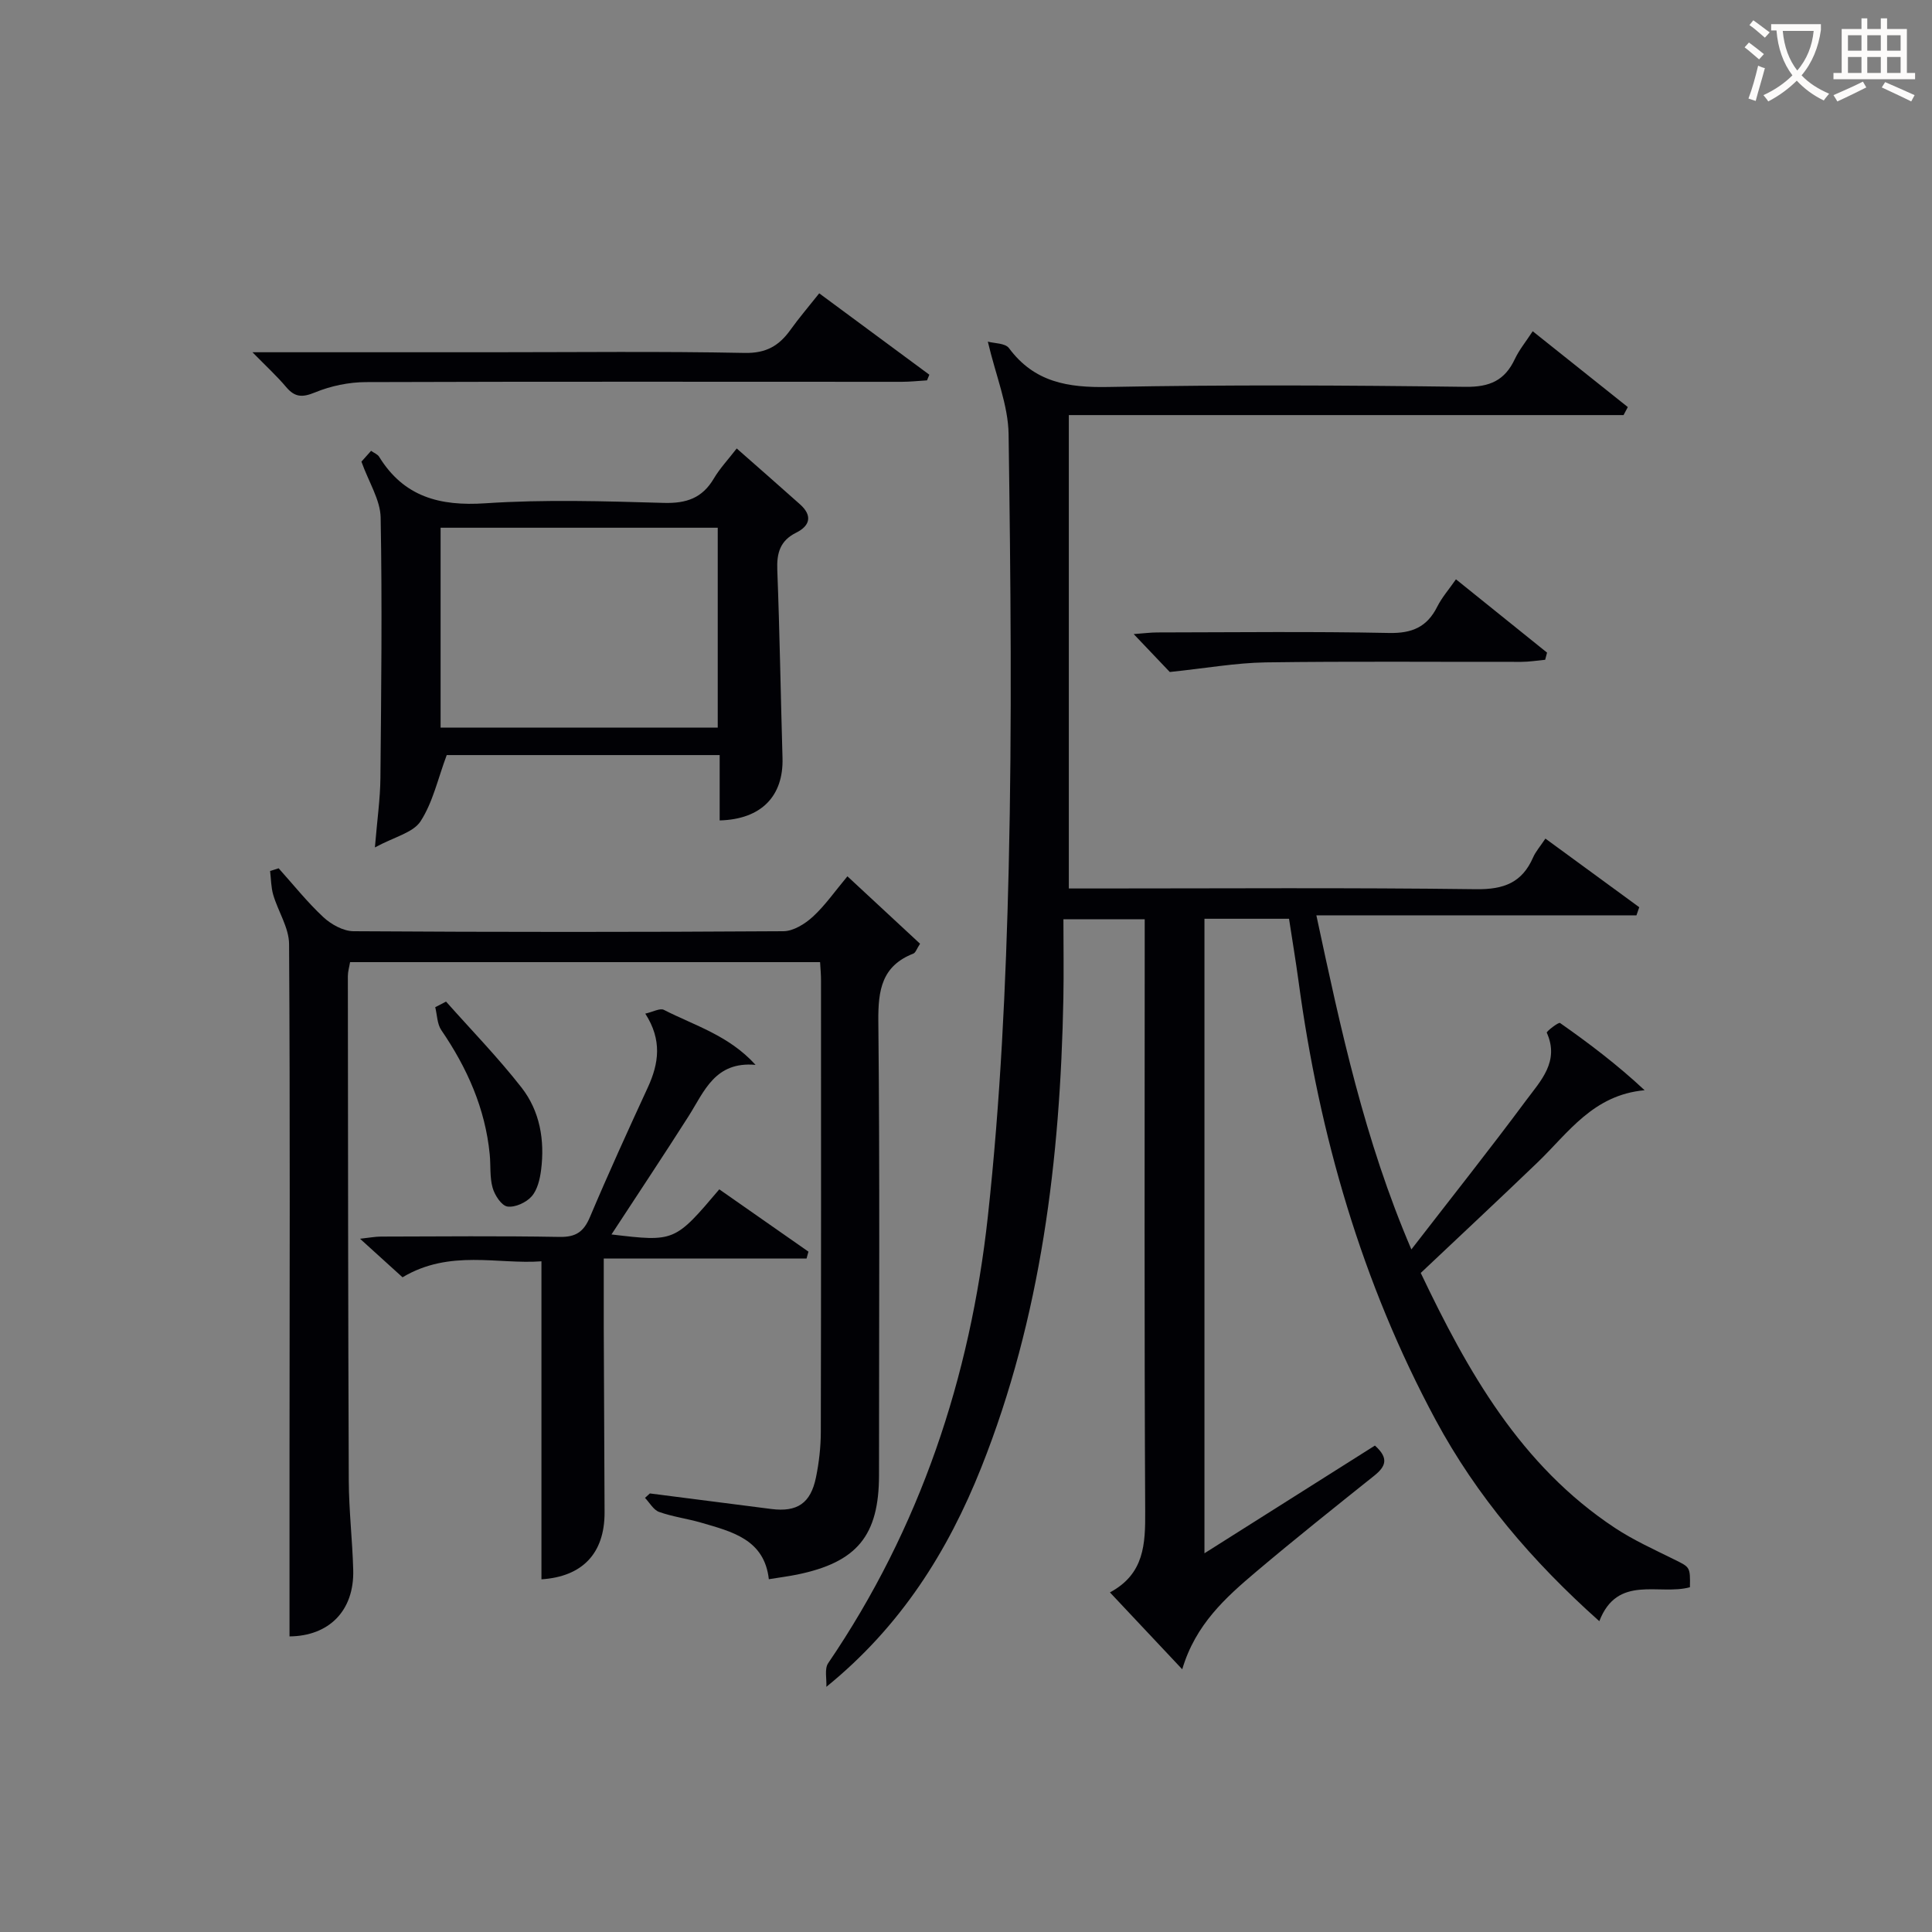
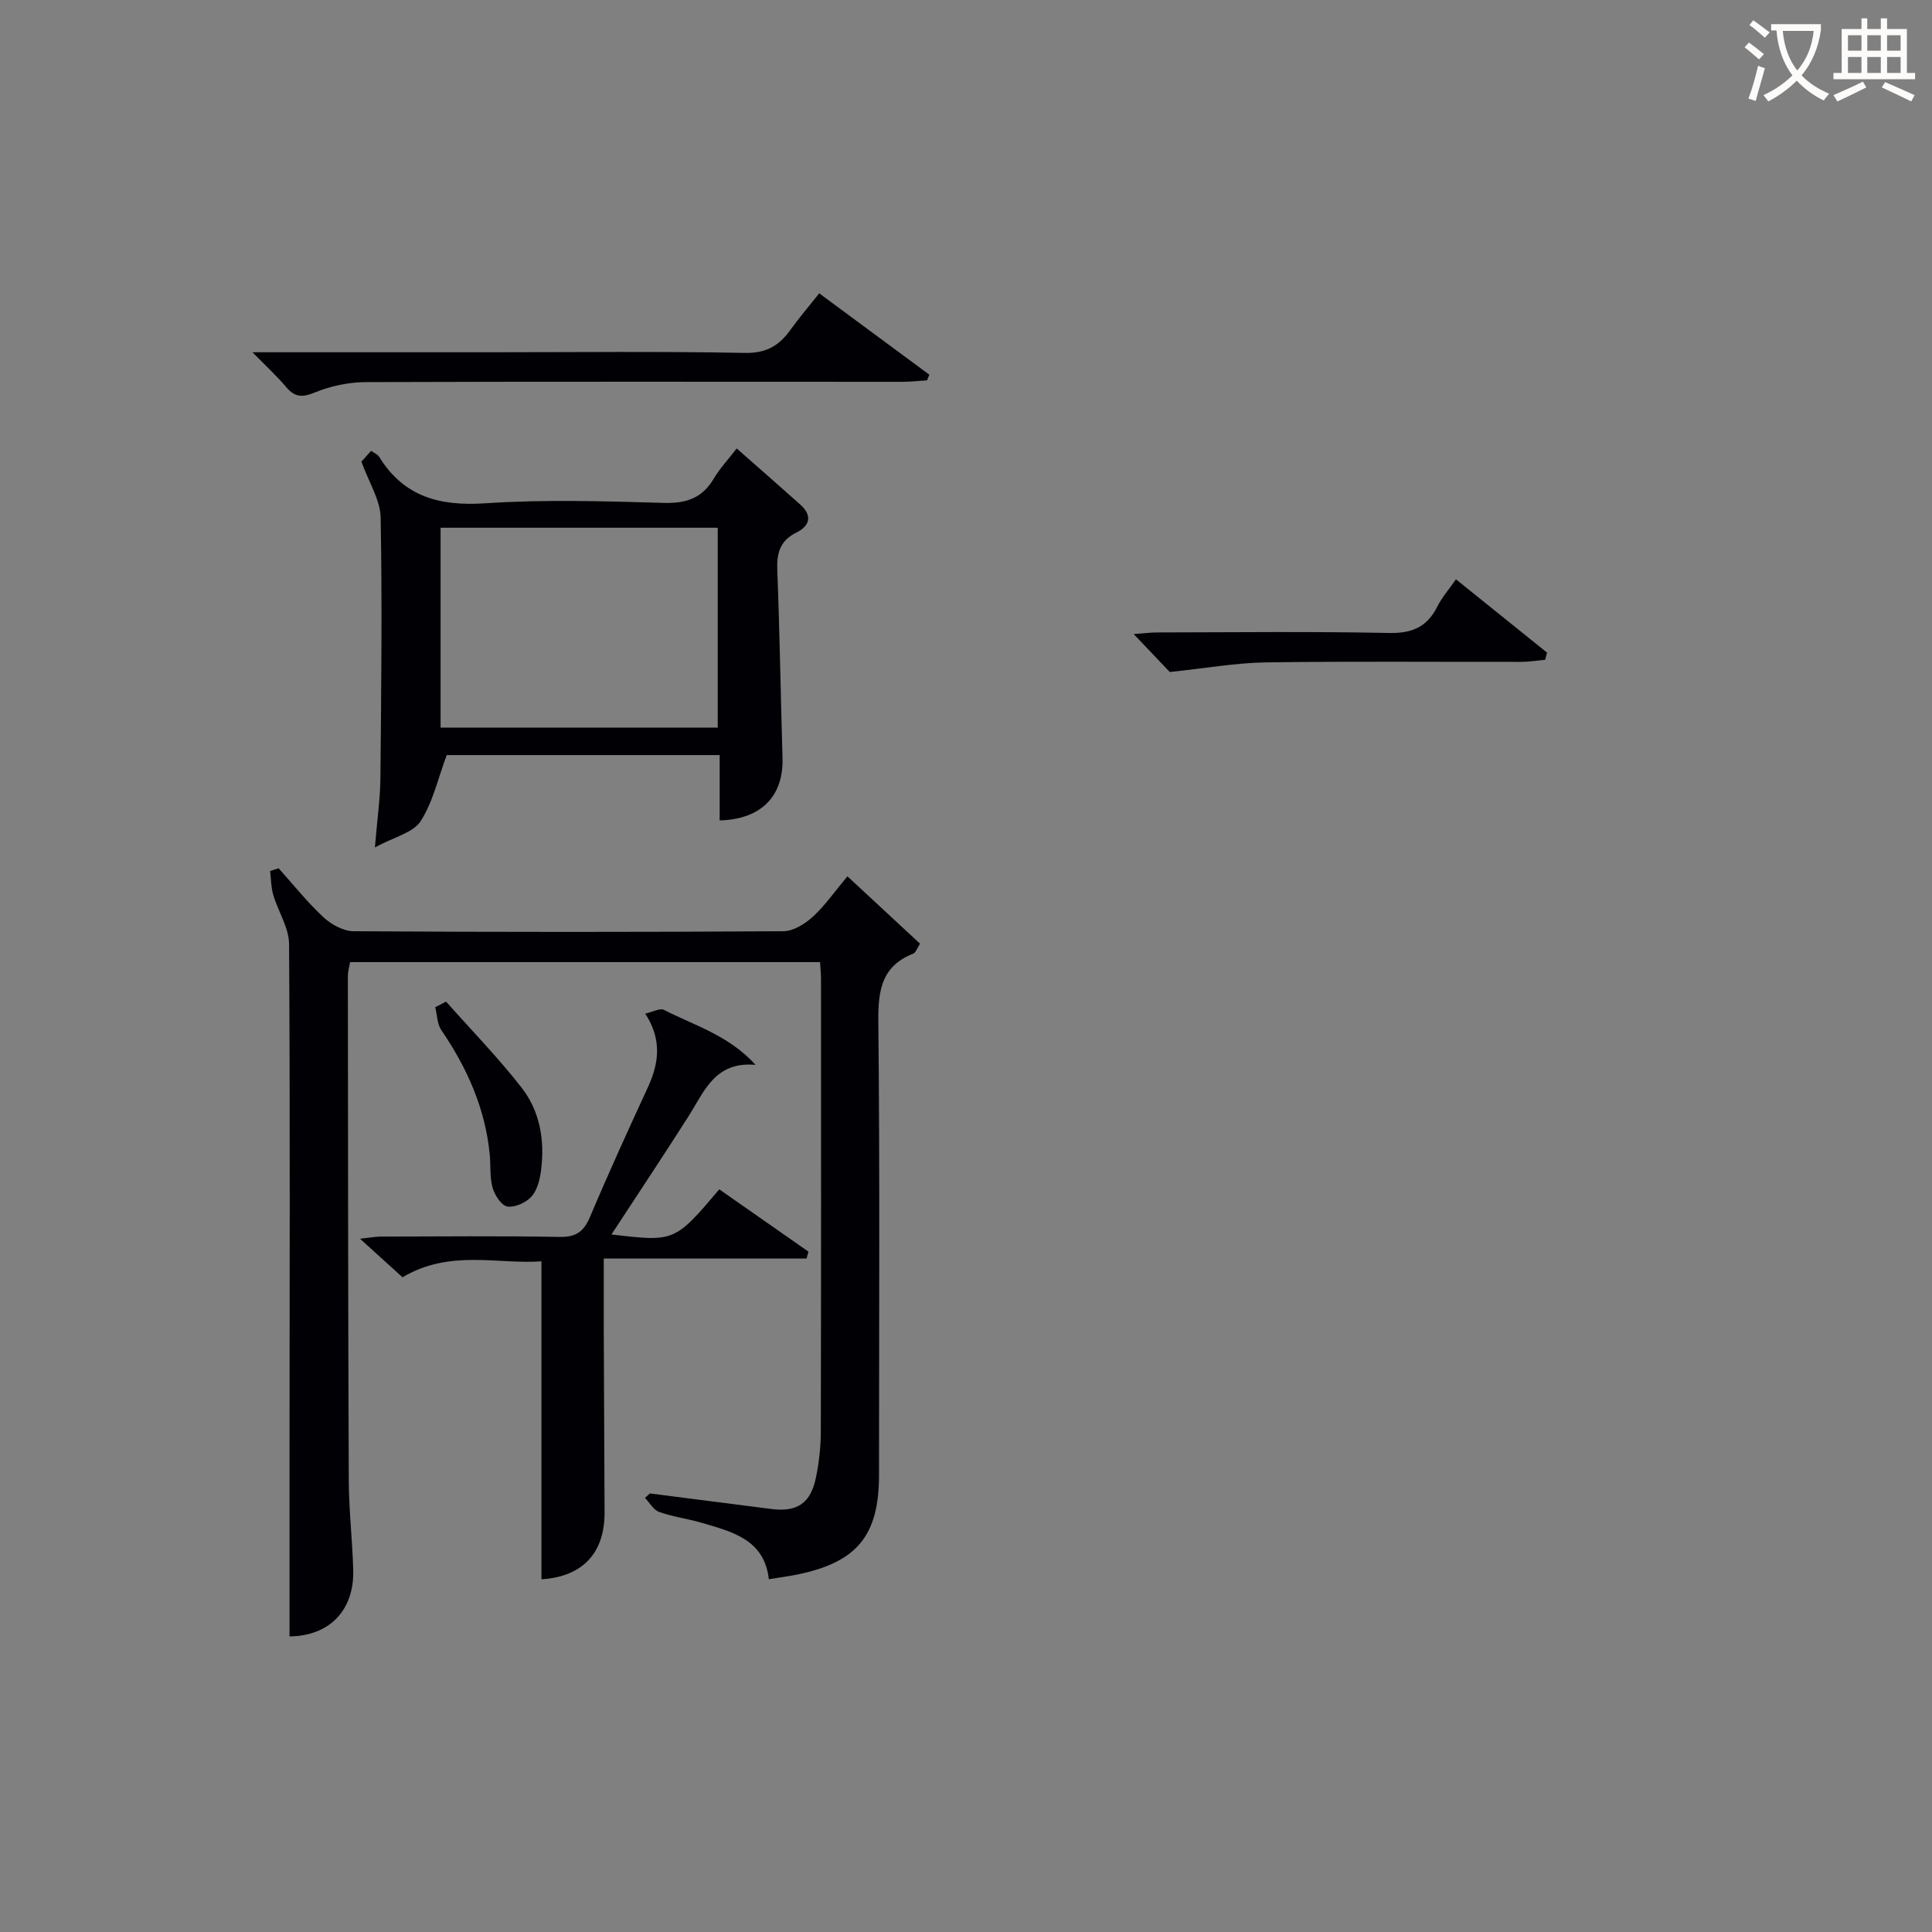
<svg xmlns="http://www.w3.org/2000/svg" enable-background="new 0 0 400 400" viewBox="0 0 400 400">
  <rect x="0" y="0" width="400" height="400" fill="#808080" stroke="none" />
  <g fill="#010105">
-     <path d="m266.88 190.22c-6.22 0-11.68 0-17.51 0v131.37c11.87-7.5 23.6-14.91 35.29-22.3 2.97 2.64 2.21 4.35-.12 6.22-8.19 6.55-16.4 13.08-24.41 19.85-6.36 5.38-12.62 10.96-15.36 20.25-5.17-5.5-9.86-10.48-14.97-15.92 7.13-3.82 7.34-10.01 7.3-16.8-.2-38.83-.1-77.65-.1-116.48 0-1.96 0-3.91 0-6.09-5.63 0-10.74 0-16.83 0 0 5.48.09 10.93-.01 16.38-.64 33.26-4.59 65.95-17 97.14-6.92 17.37-16.65 32.88-32.07 45.4.09-1.65-.42-3.72.37-4.89 19.04-27.97 29.42-59.19 33.06-92.45 2.61-23.92 3.75-48.07 4.32-72.14.71-29.94.4-59.91-.02-89.86-.09-6.06-2.64-12.09-4.3-19.17 1.3.37 3.6.29 4.38 1.35 5.24 7.06 12.18 8.2 20.53 8.04 24.65-.48 49.32-.35 73.98-.03 5.03.06 8.14-1.32 10.22-5.75.9-1.91 2.29-3.6 3.7-5.76 6.8 5.42 13.25 10.56 19.69 15.7-.29.55-.59 1.11-.88 1.66-38.19 0-76.39 0-114.85 0v98.01h5.37c26.33 0 52.66-.19 78.98.15 5.72.07 9.49-1.36 11.77-6.58.52-1.19 1.43-2.22 2.55-3.9 6.57 4.81 13 9.51 19.43 14.21-.19.56-.39 1.12-.58 1.68-21.75 0-43.5 0-66.27 0 5.09 23.77 9.94 46.47 19.67 69.17 8.3-10.74 16.21-20.69 23.77-30.88 2.97-4 6.96-8.03 4.26-14-.1-.23 2.43-2.22 2.75-2 6 4.21 11.86 8.64 17.51 13.92-10.69.97-15.81 8.84-22.17 14.95-7.91 7.6-15.93 15.09-24.18 22.88 9.71 20.38 20.65 39.86 40.19 52.78 3.86 2.55 8.15 4.49 12.31 6.55 3.25 1.61 3.31 1.51 3.23 5.74-6.39 1.75-14.99-2.72-18.76 7.03-13.94-12.44-25.39-25.88-33.9-41.69-15.29-28.43-24.07-58.91-28.37-90.79-.58-4.26-1.29-8.49-1.97-12.95z" />
    <path d="m169.79 199.2c-32.75 0-64.89 0-97.31 0-.17 1.02-.46 1.95-.46 2.88.03 34.83.05 69.66.19 104.49.03 6.15.75 12.29.92 18.44.24 8.54-5.08 13.72-13.19 13.79 0-12.28 0-24.56 0-36.84.02-35.5.13-70.99-.09-106.49-.02-3.4-2.27-6.76-3.28-10.2-.46-1.57-.45-3.29-.65-4.94.59-.19 1.18-.37 1.77-.56 3.06 3.41 5.93 7.02 9.27 10.13 1.62 1.5 4.13 2.89 6.24 2.9 29.66.19 59.33.19 88.99 0 2.07-.01 4.48-1.52 6.11-3.01 2.54-2.34 4.55-5.25 7.15-8.36 5.11 4.75 10.03 9.31 15.04 13.96-.68 1.02-.91 1.85-1.39 2.04-6.53 2.56-7.31 7.55-7.25 13.95.32 31.33.14 62.66.14 93.99 0 12.56-4.53 18.08-16.96 20.63-1.78.36-3.58.59-5.85.96-.93-8.26-7.64-9.85-14.05-11.72-2.86-.83-5.87-1.21-8.67-2.21-1.17-.42-1.96-1.91-2.92-2.91.34-.31.67-.61 1.01-.92 8.38 1.07 16.76 2.15 25.14 3.22 5.35.68 8.15-1.16 9.25-6.55.63-3.07.99-6.25 1-9.38.07-31.16.05-62.33.04-93.49.01-1.13-.1-2.26-.19-3.8z" />
    <path d="m149 169.86c0-4.62 0-8.91 0-13.53-19.36 0-38.41 0-56.51 0-1.83 4.88-2.87 9.79-5.42 13.71-1.54 2.37-5.42 3.22-9.45 5.41.48-5.83 1.1-10.07 1.14-14.33.17-17.99.38-35.98.05-53.96-.07-3.66-2.44-7.28-3.98-11.58.13-.15.99-1.11 2-2.24.67.47 1.36.73 1.66 1.22 5.12 8.31 12.55 10.27 22 9.64 12.27-.82 24.64-.43 36.96-.08 4.66.13 7.94-.99 10.33-5.03 1.26-2.13 3-3.97 4.75-6.24 4.45 3.93 8.81 7.72 13.12 11.58 2.57 2.3 2.1 4.41-.82 5.86-3.32 1.65-4.04 4.21-3.9 7.72.5 12.96.7 25.94 1.08 38.91.23 7.87-4.35 12.71-13.01 12.94zm-57.78-19.22h57.38c0-14.07 0-27.78 0-41.38-19.32 0-38.24 0-57.38 0z" />
    <path d="m126.6 255.58c13.05 1.55 13.1 1.54 22.32-9.34 6.13 4.28 12.29 8.59 18.46 12.9-.13.47-.26.95-.39 1.42-13.8 0-27.59 0-41.99 0 0 5.22-.01 9.65 0 14.09.05 12.82.12 25.64.17 38.46.03 8.57-4.67 13.33-13.07 13.87 0-21.69 0-43.43 0-65.84-8.98.68-18.97-2.54-28.76 3.31-2.58-2.34-5.36-4.85-8.8-7.98 1.96-.21 3.15-.45 4.34-.45 12.32-.03 24.65-.15 36.97.07 3.4.06 5.01-1.07 6.3-4.13 3.81-9.02 7.88-17.94 11.98-26.83 2.28-4.96 2.99-9.8-.53-15.27 1.6-.36 3.04-1.19 3.85-.78 6.34 3.25 13.44 5.27 18.98 11.39-8.43-.76-10.61 5.5-13.87 10.63-5.17 8.12-10.5 16.13-15.96 24.48z" />
    <path d="m52.27 72.93h49.45c17.49 0 34.99-.21 52.47.14 4.46.09 7.13-1.51 9.48-4.8 1.74-2.43 3.69-4.7 5.94-7.54 7.65 5.65 15.22 11.25 22.8 16.85-.16.39-.32.78-.48 1.17-1.74.1-3.48.3-5.22.3-36.98 0-73.96-.07-110.94.06-3.54.01-7.29.79-10.56 2.14-2.64 1.08-4.17 1.01-5.97-1.12-1.9-2.26-4.1-4.27-6.97-7.2z" />
    <path d="m242.19 139.13c-1.47-1.54-4.19-4.4-7.47-7.85 2.1-.15 3.49-.34 4.88-.34 16-.02 32-.22 47.99.11 4.78.1 7.87-1.24 9.98-5.45.96-1.91 2.42-3.57 3.87-5.66 6.36 5.12 12.61 10.15 18.86 15.18-.13.49-.26.98-.39 1.48-1.64.15-3.28.43-4.92.43-17.66.03-35.33-.14-52.99.11-6.15.1-12.3 1.21-19.81 1.99z" />
    <path d="m92.35 207.37c5.24 5.9 10.77 11.58 15.62 17.79 3.81 4.87 4.84 10.9 4.06 17.05-.24 1.91-.76 4.13-1.96 5.49-1.12 1.27-3.43 2.33-5.01 2.1-1.23-.18-2.64-2.35-3.07-3.89-.62-2.19-.37-4.62-.6-6.93-.93-9.5-4.68-17.89-10.02-25.7-.87-1.28-.86-3.15-1.26-4.75.74-.4 1.49-.78 2.24-1.16z" />
  </g>
  <path d="m362.1 8.8c1.1.8 2.1 1.6 3.1 2.4l-1 1.1c-1.3-1.1-2.3-2-3-2.5zm1.9 4.8c.5.2.9.4 1.4.5-.6 2.3-1.3 4.5-1.9 6.8l-1.5-.5c.8-2.1 1.4-4.3 2-6.8zm-1-9.4c1.3.9 2.4 1.8 3.4 2.5l-1 1.1c-1.4-1.2-2.4-2.1-3.2-2.6zm3.7 2.2v-1.4h10.3v1.2c-.5 3.6-1.8 6.8-4 9.4 1.5 1.6 3.4 2.8 5.7 3.8-.3.4-.7.8-1.1 1.4-2.3-1.1-4.1-2.5-5.6-4.1-1.6 1.6-3.6 3.1-5.9 4.3-.3-.5-.7-.9-1-1.3 2.4-1.1 4.4-2.5 6-4.1-1.9-2.5-3-5.6-3.3-9.3h-1.1zm8.8 0h-6.4c.3 3.3 1.3 6 3 8.2 2-2.3 3.1-5.1 3.4-8.2z" fill="#fcfbfa" />
  <path d="m385.3 3.8h1.3v2.2h2.8v-2.2h1.3v2.2h4.1v9.1h1.7v1.3h-16.9v-1.3h1.7v-9.1h4.1v-2.2zm.4 13.1.7 1.2c-1.8.9-3.8 1.9-6 2.9-.2-.4-.5-.8-.8-1.3 2.3-1 4.3-1.9 6.1-2.8zm-3.1-6.4h2.8v-3.2h-2.8zm0 4.6h2.8v-3.3h-2.8zm4-4.6h2.8v-3.2h-2.8zm0 4.6h2.8v-3.3h-2.8zm3.7 1.9c2.1.9 4.1 1.8 6.1 2.7l-.7 1.3c-2.2-1.1-4.2-2-6.1-2.9zm3.2-9.7h-2.8v3.2h2.8zm-2.8 7.8h2.8v-3.3h-2.8z" fill="#fcfbfa" />
</svg>